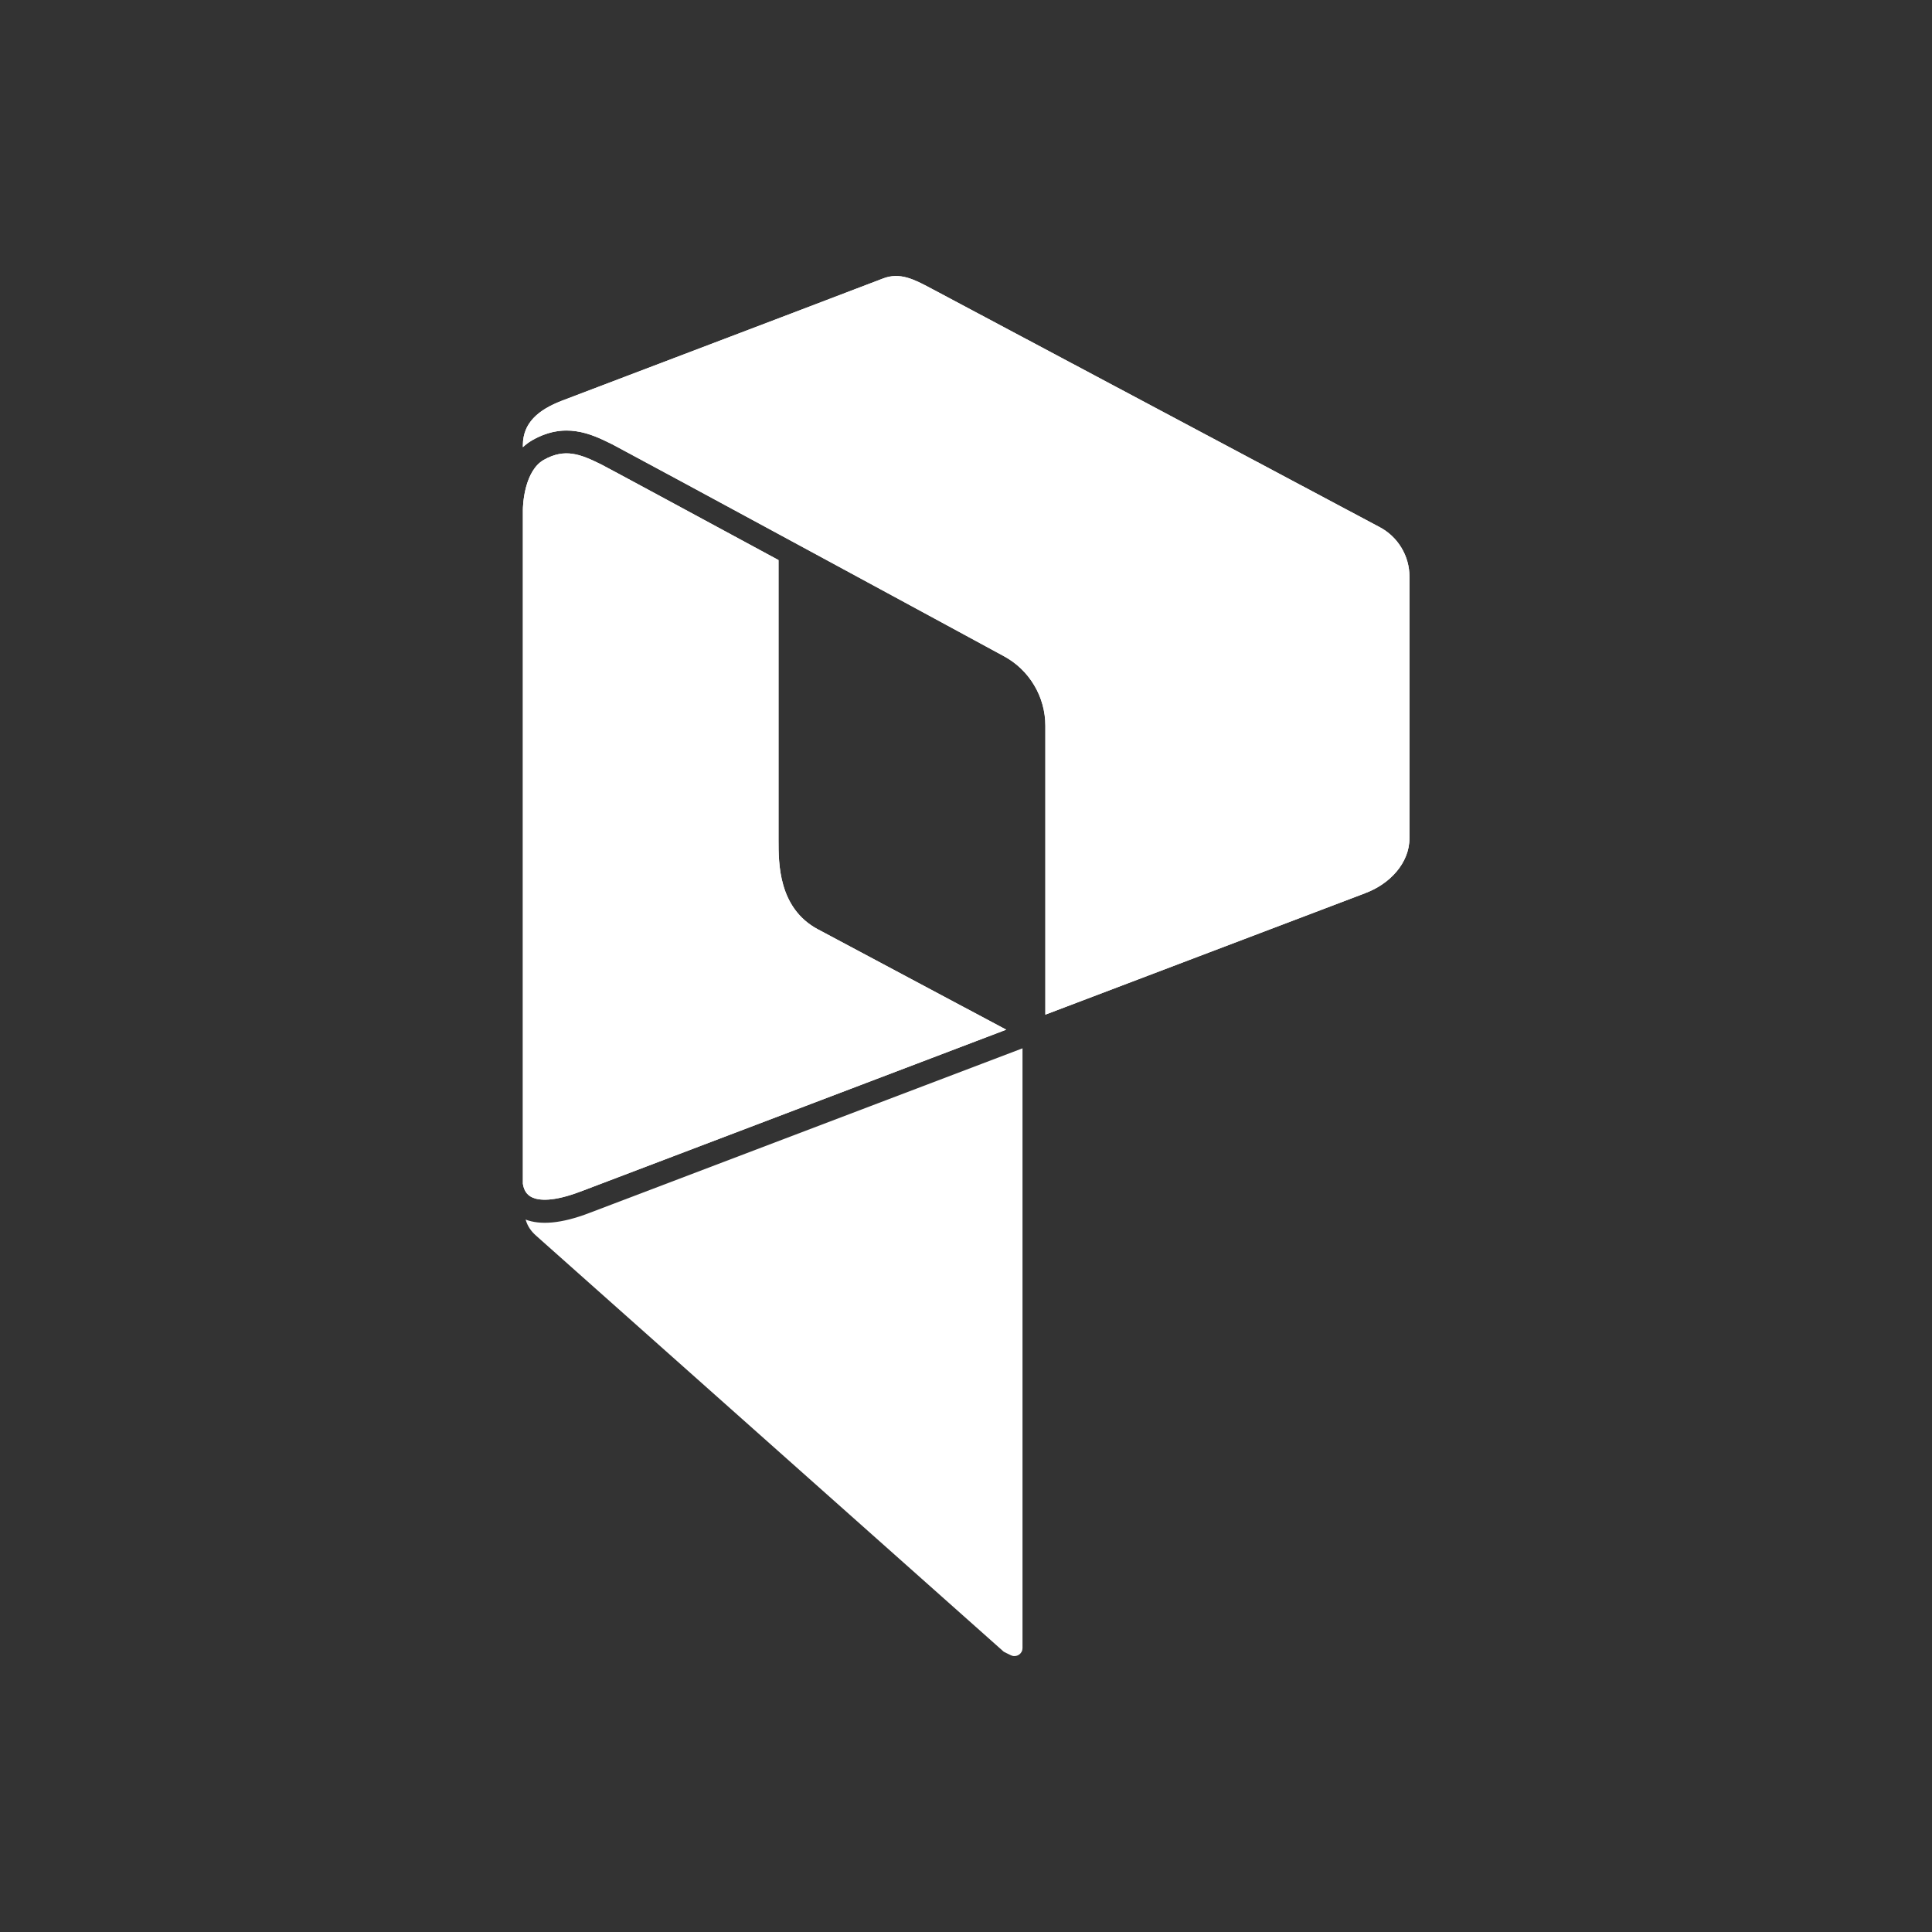
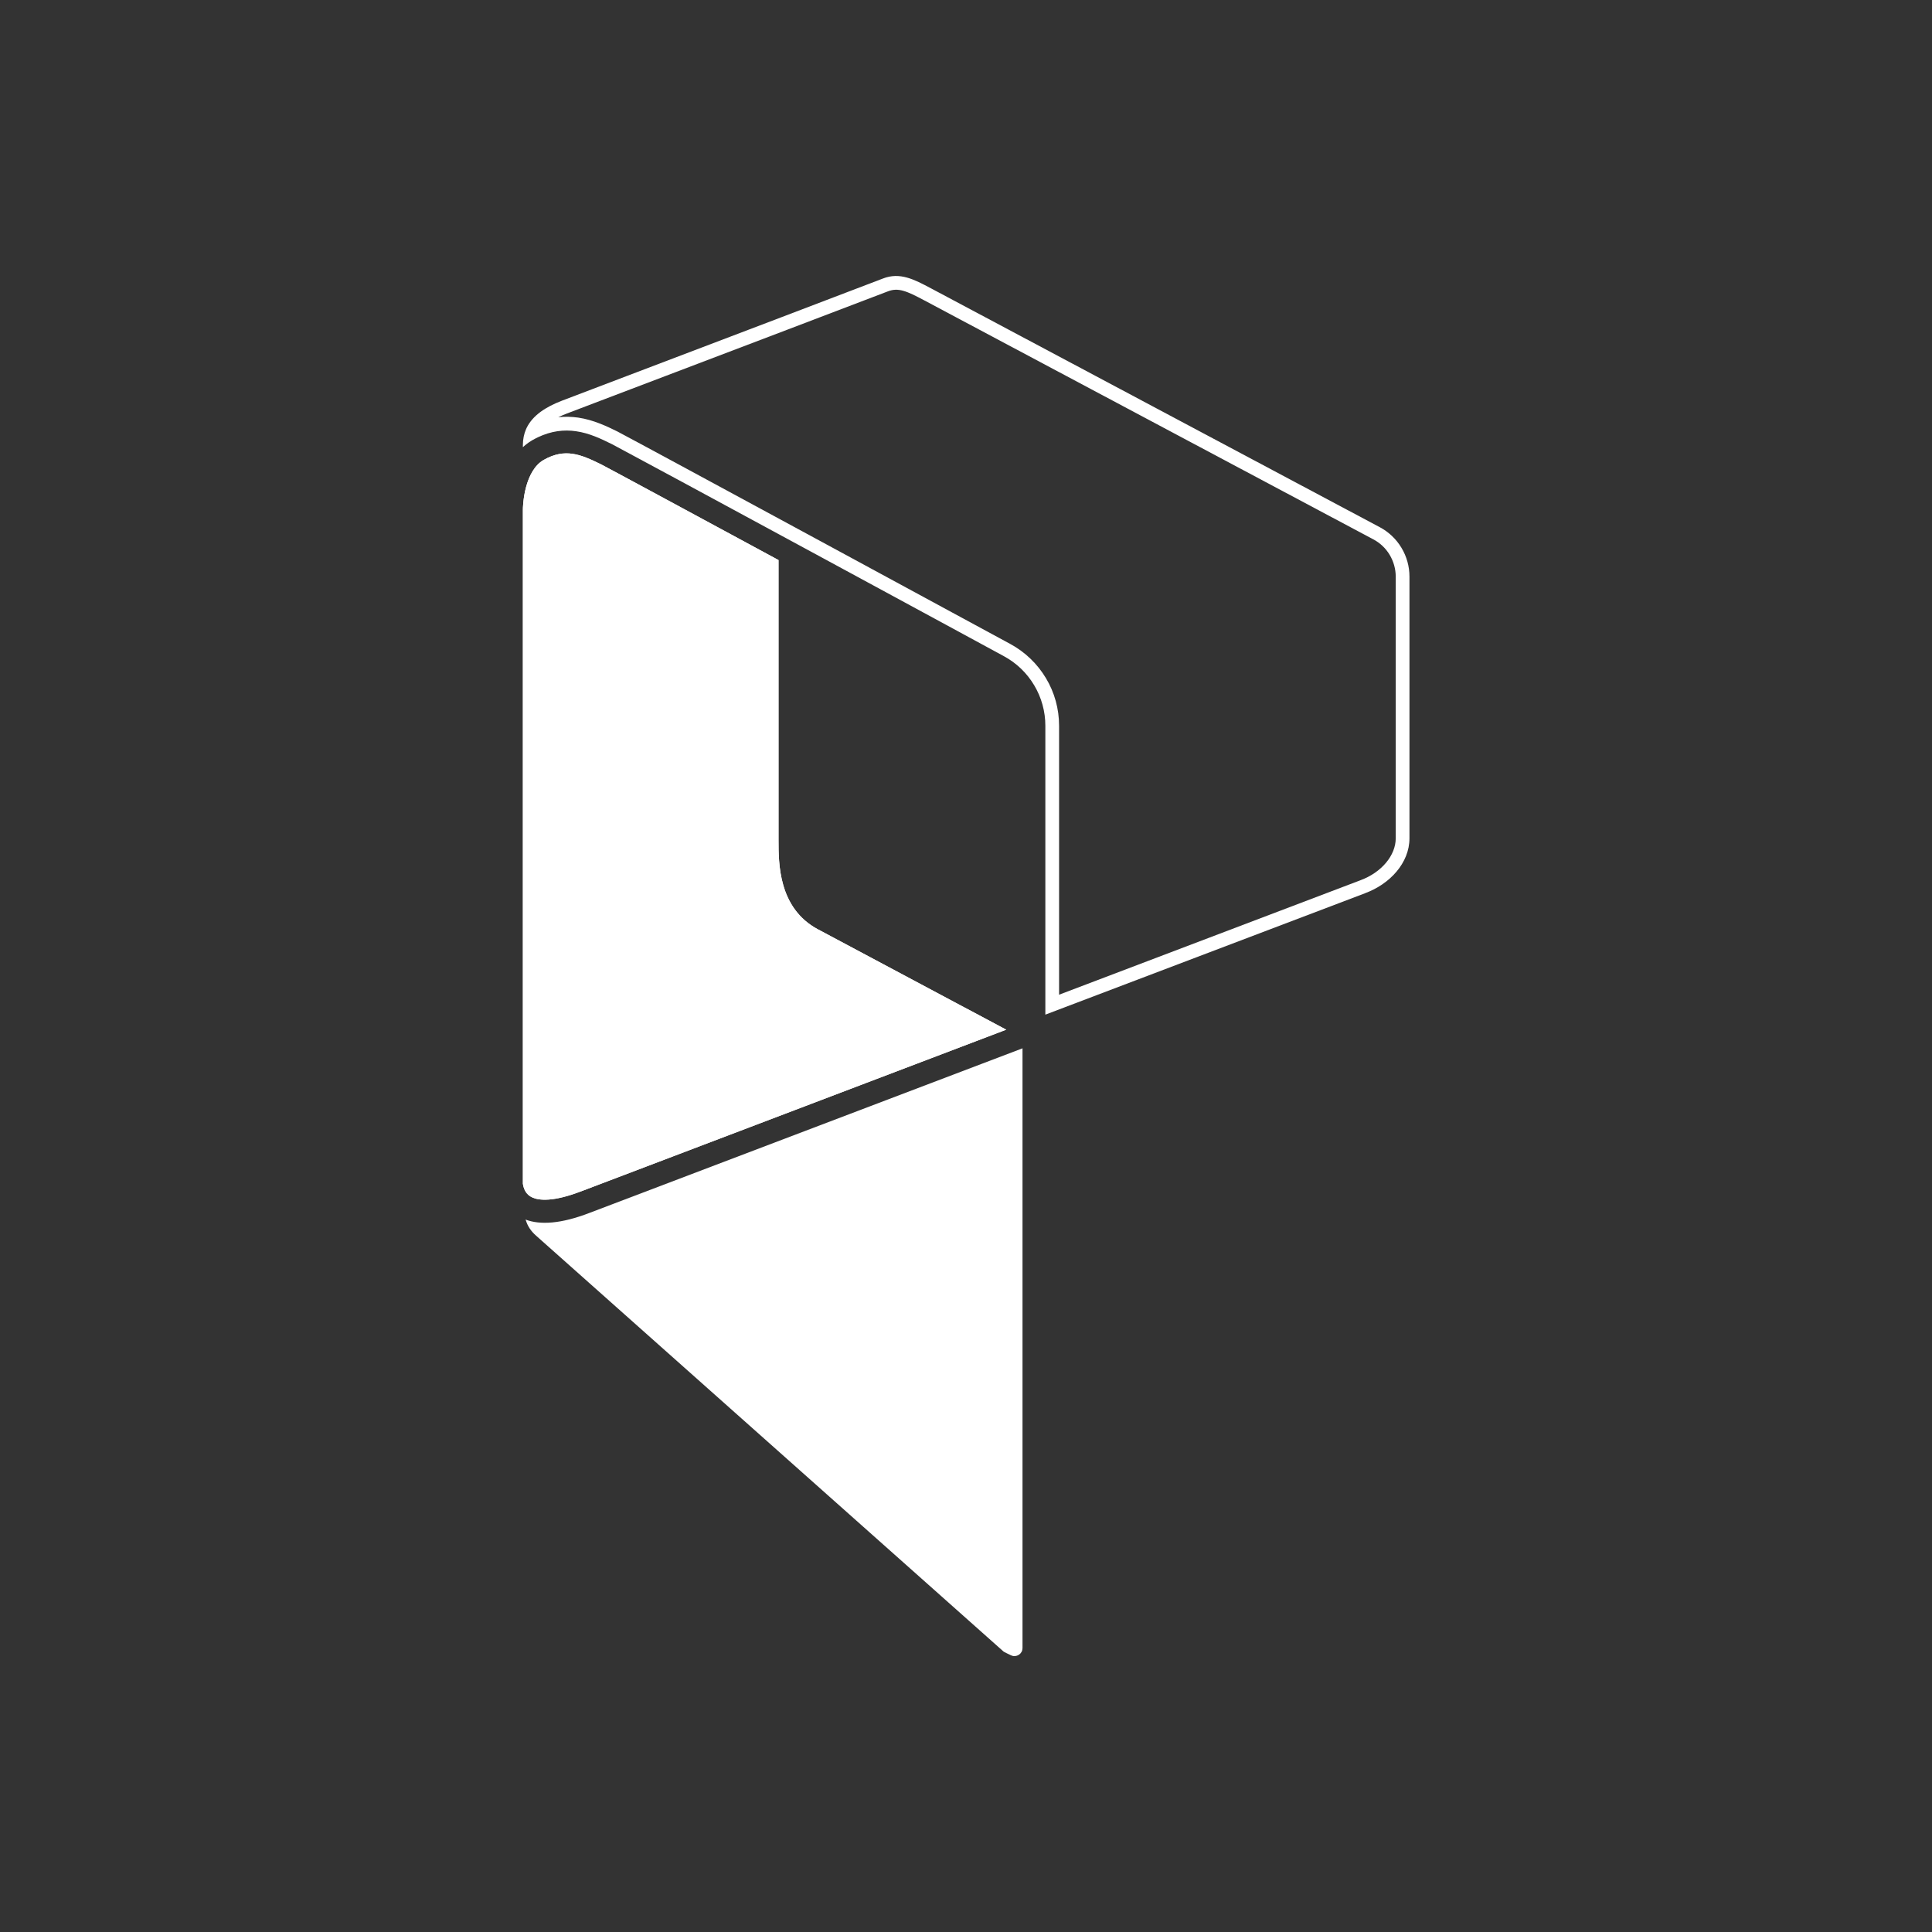
<svg xmlns="http://www.w3.org/2000/svg" width="28" height="28" viewBox="0 0 28 28" fill="none">
  <rect x="0" y="0" width="28" height="28" fill="#333333" stroke="none" />
  <path d="M7.582 17.176L7.581 17.176L7.581 17.172C7.58 17.17 7.58 17.166 7.579 17.161L7.578 17.157V7.387C7.578 7.371 7.58 7.225 7.623 7.062C7.668 6.894 7.748 6.742 7.877 6.667C8.04 6.574 8.174 6.559 8.298 6.577C8.43 6.596 8.559 6.655 8.712 6.73C8.858 6.806 10.035 7.442 11.283 8.117V12.173C11.283 12.345 11.283 12.591 11.352 12.828C11.422 13.072 11.566 13.315 11.855 13.469L14.583 14.923L12.54 15.7C11.203 16.208 9.577 16.826 8.424 17.265L8.423 17.265C8.015 17.422 7.811 17.398 7.716 17.355C7.628 17.316 7.595 17.242 7.582 17.177L7.582 17.176Z" fill="white" />
  <path fill-rule="evenodd" clip-rule="evenodd" d="M12.54 15.7L14.583 14.923L11.855 13.469C11.566 13.315 11.422 13.072 11.352 12.828C11.283 12.591 11.283 12.345 11.283 12.173V8.117C10.035 7.442 8.858 6.806 8.712 6.73C8.559 6.655 8.43 6.596 8.298 6.577C8.174 6.559 8.04 6.574 7.877 6.667C7.748 6.742 7.668 6.894 7.623 7.062C7.58 7.225 7.578 7.371 7.578 7.387V17.157L7.579 17.161C7.58 17.166 7.58 17.17 7.581 17.172L7.581 17.176L7.582 17.176L7.582 17.177C7.595 17.242 7.628 17.316 7.716 17.355C7.811 17.398 8.015 17.422 8.423 17.265L8.424 17.265C9.577 16.826 11.203 16.208 12.54 15.7ZM8.353 17.079C9.507 16.64 11.132 16.022 12.469 15.513L14.102 14.893L11.762 13.645C11.414 13.459 11.241 13.165 11.16 12.884C11.083 12.617 11.083 12.347 11.083 12.177V8.235C9.877 7.583 8.767 6.983 8.622 6.908C8.468 6.832 8.366 6.788 8.269 6.774C8.19 6.763 8.101 6.769 7.977 6.84C7.916 6.875 7.856 6.963 7.816 7.113C7.779 7.253 7.777 7.379 7.777 7.387V17.139C7.781 17.154 7.784 17.162 7.787 17.166C7.788 17.167 7.789 17.168 7.79 17.169C7.791 17.17 7.793 17.172 7.798 17.174C7.821 17.184 7.963 17.229 8.352 17.079L8.353 17.079Z" fill="white" />
-   <path d="M12.795 4.037C13.043 3.94 13.249 4.05 13.491 4.178L19.996 7.64C20.126 7.709 20.235 7.812 20.311 7.939C20.387 8.065 20.427 8.21 20.427 8.357V12.149C20.427 12.508 20.141 12.813 19.786 12.944L19.785 12.945L15.15 14.705V10.518C15.15 10.311 15.094 10.108 14.988 9.931C14.882 9.753 14.731 9.608 14.549 9.51L13.705 9.052C13.197 8.777 12.516 8.408 11.826 8.034C10.447 7.287 9.024 6.518 8.867 6.436L8.864 6.435C8.713 6.36 8.54 6.277 8.349 6.25C8.15 6.22 7.941 6.251 7.714 6.38C7.663 6.409 7.618 6.443 7.578 6.481V6.451C7.578 6.133 7.797 5.939 8.147 5.806C8.246 5.768 8.604 5.632 9.08 5.451C10.374 4.959 12.546 4.134 12.795 4.037Z" fill="white" />
  <path fill-rule="evenodd" clip-rule="evenodd" d="M13.397 4.354C13.14 4.217 13.018 4.164 12.867 4.223C12.617 4.32 10.448 5.144 9.154 5.636L9.151 5.637C8.675 5.818 8.317 5.954 8.218 5.992C8.171 6.01 8.129 6.028 8.091 6.047C8.188 6.036 8.284 6.039 8.378 6.052C8.604 6.085 8.803 6.182 8.953 6.256L8.954 6.257L8.958 6.259C9.118 6.342 10.543 7.113 11.921 7.859C12.611 8.233 13.292 8.602 13.8 8.877L14.644 9.334C14.857 9.45 15.035 9.621 15.159 9.829C15.284 10.037 15.349 10.275 15.349 10.518V14.416L19.715 12.758L19.716 12.757L19.717 12.757C20.023 12.644 20.228 12.397 20.228 12.149V8.357C20.228 8.246 20.197 8.137 20.14 8.041C20.083 7.946 20.001 7.868 19.902 7.816L13.397 4.354ZM19.996 7.64C20.126 7.709 20.235 7.812 20.311 7.939C20.387 8.065 20.427 8.21 20.427 8.357V12.149C20.427 12.508 20.141 12.813 19.786 12.944L19.785 12.945L15.15 14.705V10.518C15.15 10.311 15.094 10.108 14.988 9.931C14.882 9.753 14.731 9.608 14.549 9.51L13.705 9.052C13.197 8.777 12.516 8.408 11.826 8.034C10.447 7.287 9.024 6.518 8.867 6.436L8.864 6.435C8.713 6.36 8.54 6.277 8.349 6.25C8.174 6.224 7.989 6.245 7.792 6.339C7.767 6.352 7.74 6.365 7.714 6.38C7.677 6.402 7.643 6.425 7.612 6.451C7.6 6.461 7.589 6.471 7.578 6.481V6.451C7.578 6.366 7.594 6.29 7.623 6.222C7.627 6.213 7.631 6.204 7.635 6.196C7.722 6.022 7.903 5.899 8.147 5.806C8.246 5.768 8.604 5.632 9.08 5.451L9.08 5.451C10.374 4.959 12.546 4.134 12.795 4.037C13.043 3.94 13.249 4.05 13.491 4.178L19.996 7.64Z" fill="white" />
  <path d="M7.621 17.686C7.619 17.682 7.618 17.679 7.617 17.675C7.828 17.755 8.13 17.738 8.547 17.577L8.547 17.577L14.819 15.193V23.884C14.819 23.903 14.815 23.922 14.806 23.939C14.797 23.955 14.784 23.97 14.769 23.98C14.753 23.991 14.735 23.998 14.717 24C14.698 24.003 14.679 24.001 14.662 23.994C14.661 23.994 14.659 23.993 14.656 23.991L14.647 23.988L14.638 23.983C14.623 23.976 14.607 23.968 14.59 23.96C14.574 23.951 14.559 23.944 14.547 23.938L14.547 23.938L7.77 17.909C7.693 17.841 7.648 17.771 7.621 17.686Z" fill="white" />
  <path d="M8.087 17.901C8.496 17.811 8.732 17.712 9.157 17.558L14.652 15.469C14.652 15.469 14.652 15.469 14.641 23.726C13.129 22.376 14.641 23.726 8.087 17.901Z" fill="white" />
</svg>